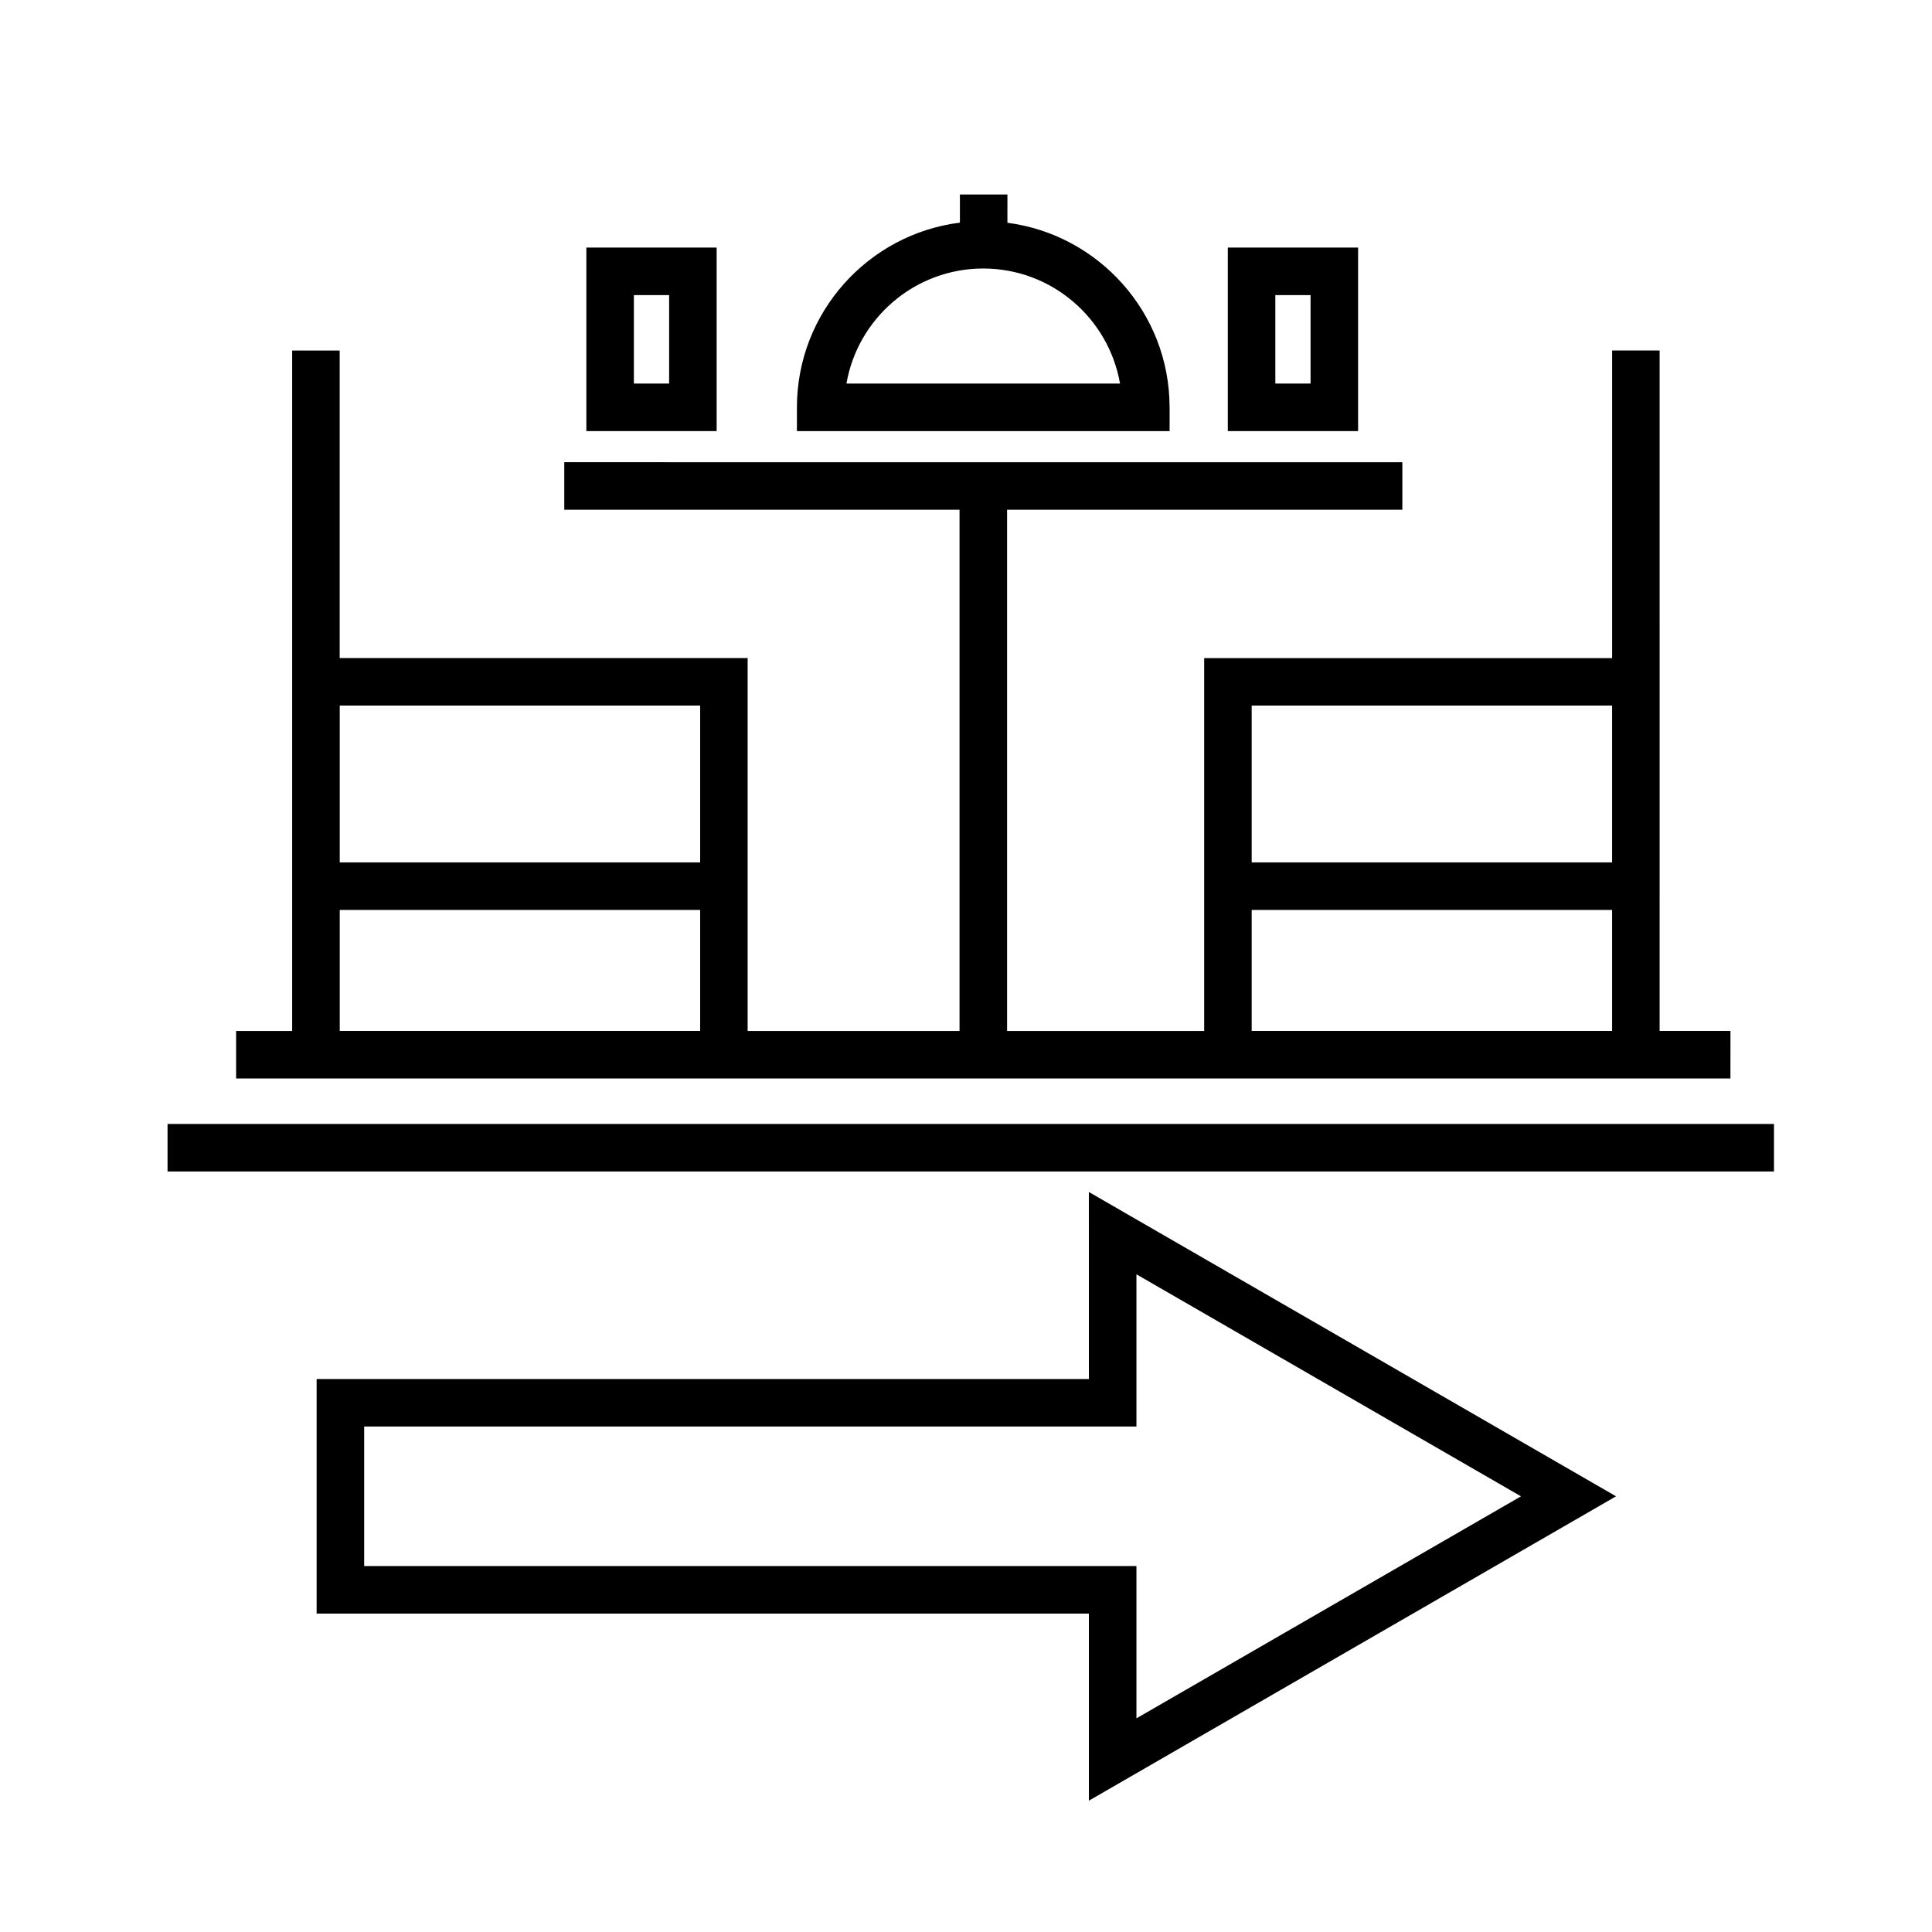
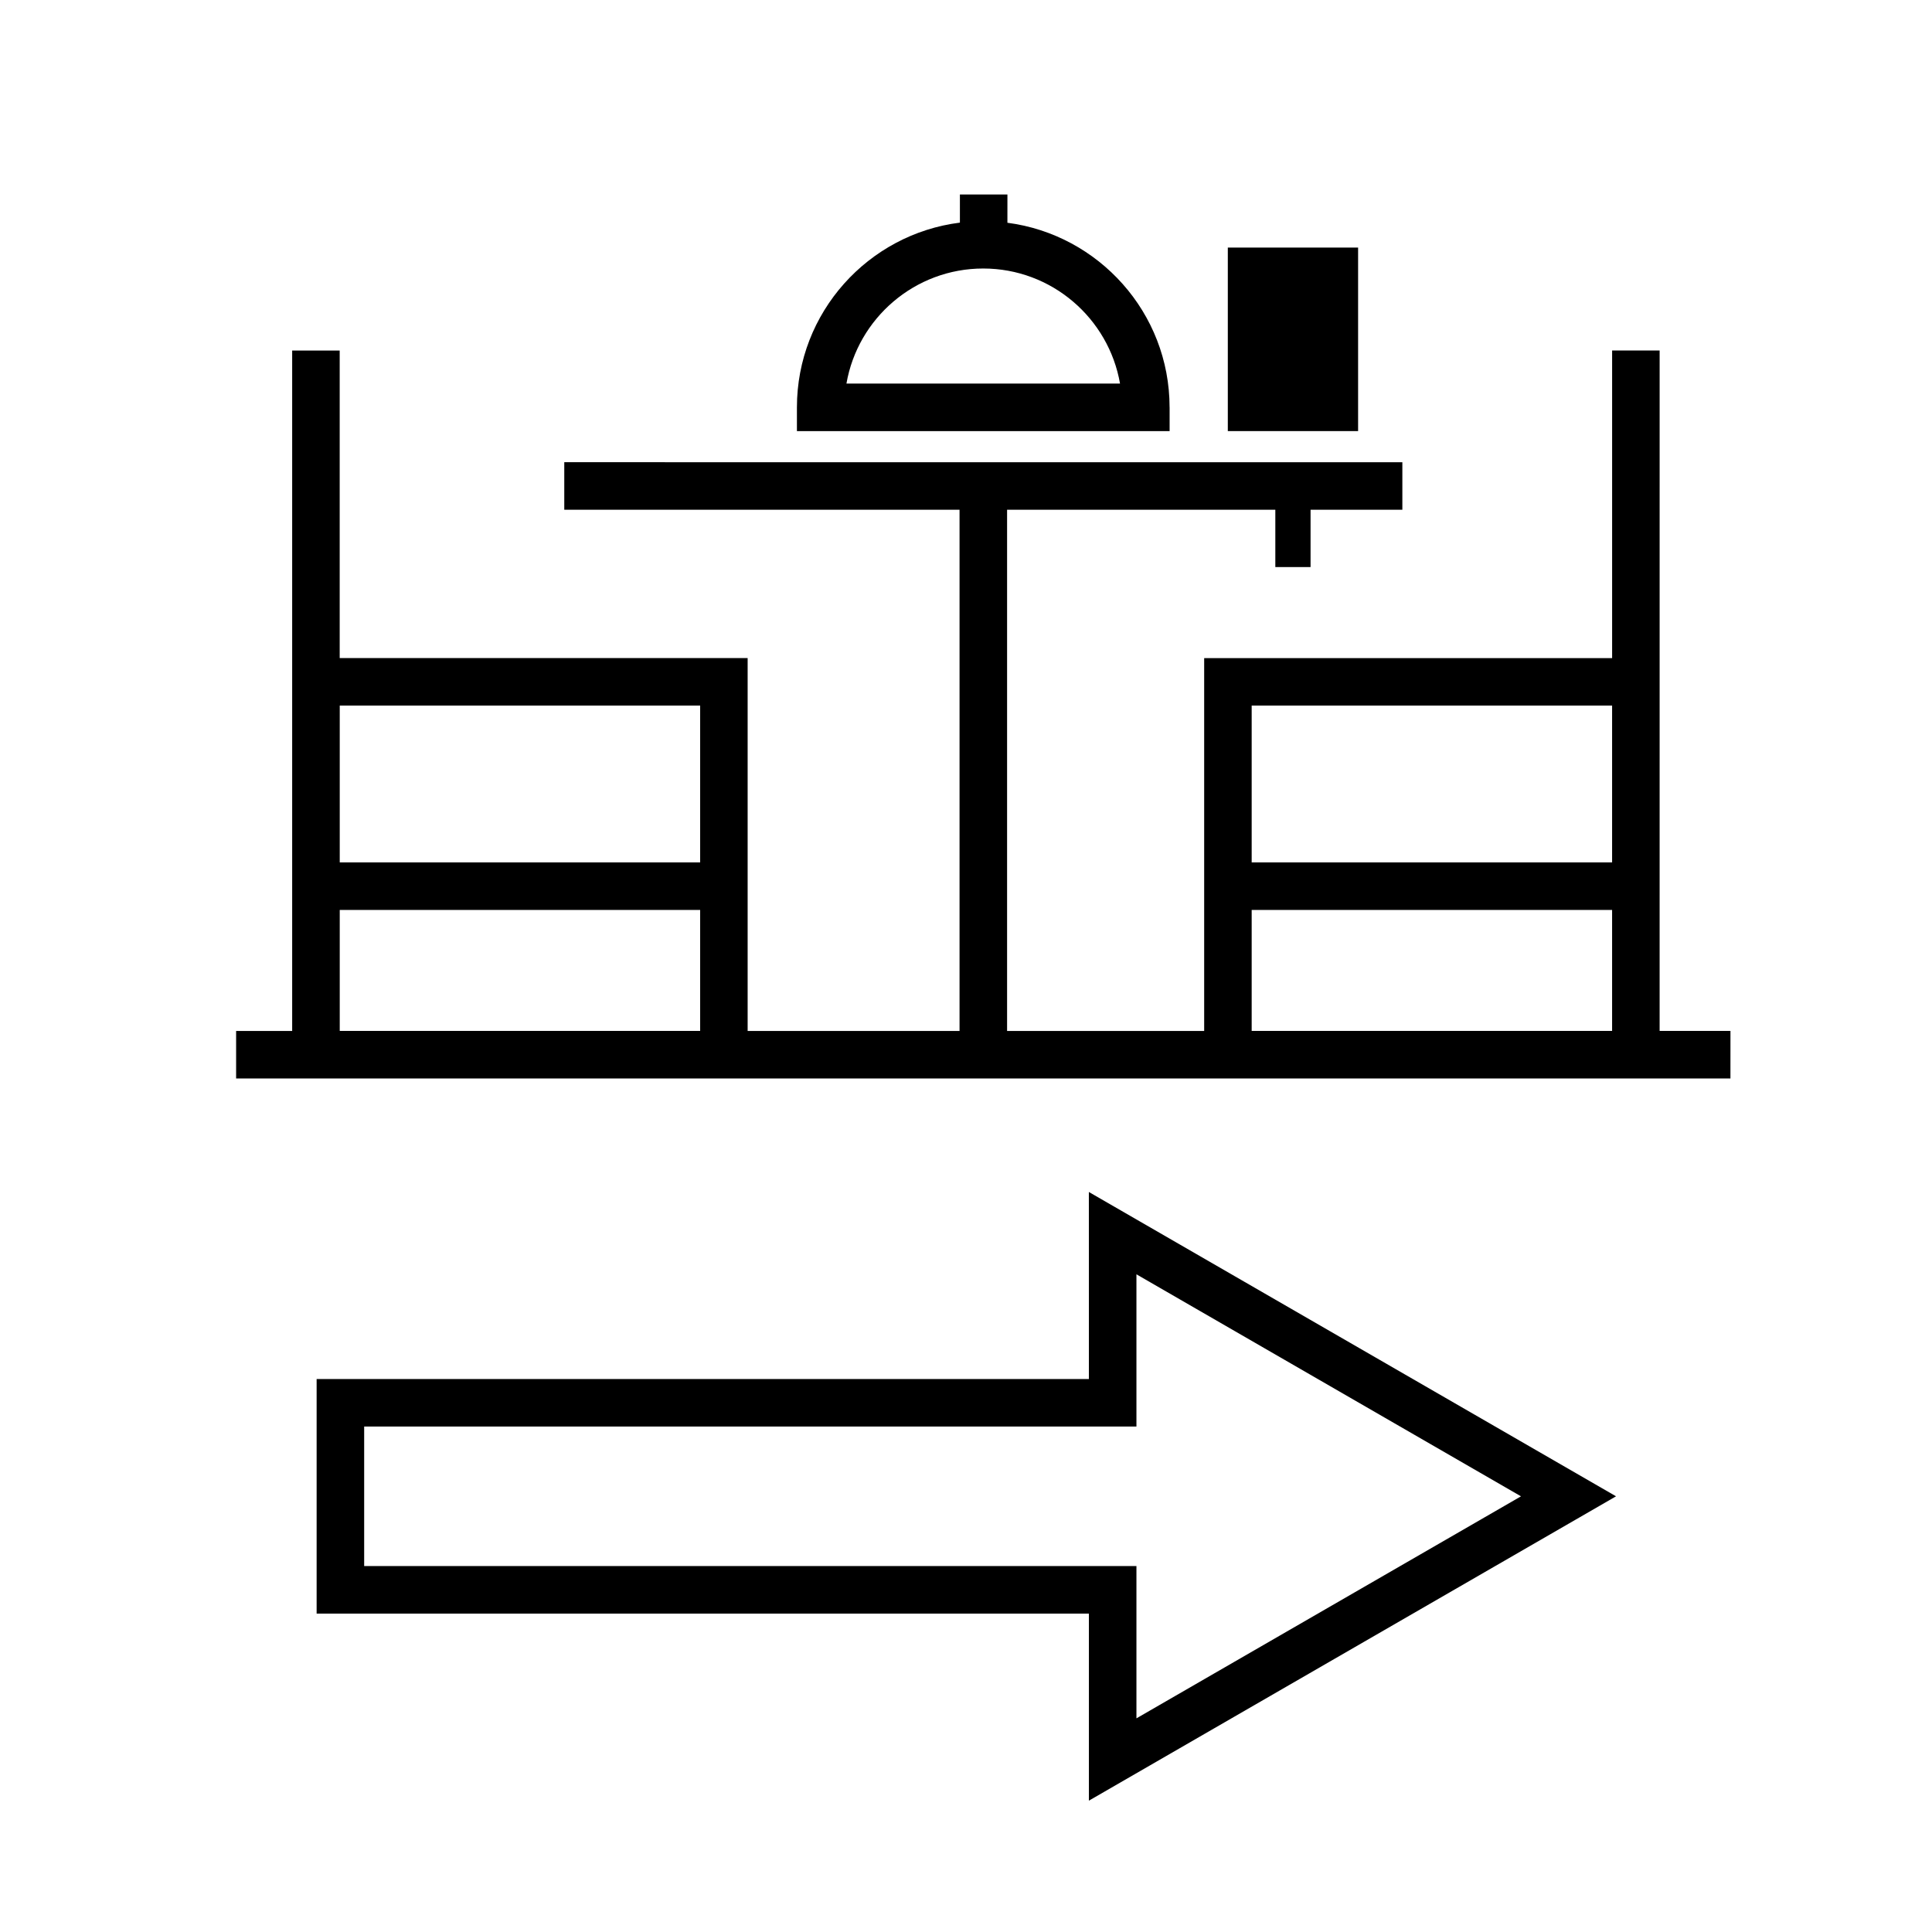
<svg xmlns="http://www.w3.org/2000/svg" fill="#000000" width="800px" height="800px" version="1.1" viewBox="144 144 512 512">
  <g>
    <path d="m432.57 509.46h-204.66v62.164h204.66v49.57l139.7-80.656-139.71-80.648zm12.598-27.754 101.91 58.836-101.91 58.836v-40.352h-204.66v-36.973h204.66z" />
-     <path d="m188.4 441.86h425.72v12.594h-425.72z" />
    <path d="m602.59 417.21h-18.773l0.004-180.32h-12.594v81.512h-108.11v98.816h-52.23v-138.13h104.75v-12.594l-222.1-0.004v12.598h104.75v138.13h-56.156v-98.82h-108.11v-81.504h-12.594v180.32h-14.855v12.594h396.01zm-31.367-86.223v41.562h-95.516v-41.562zm-95.516 54.16h95.516v32.062h-95.516zm-146.16-54.16v41.562h-95.512v-41.562zm-95.512 54.16h95.512v32.062h-95.512z" />
    <path d="m453.95 251.95c0-25.055-18.773-45.762-42.977-48.918l0.004-7.488h-12.594v7.453c-24.312 3.059-43.191 23.824-43.191 48.957v6.297h98.766v-6.301zm-85.633-6.301c2.996-17.297 18.113-30.492 36.25-30.492s33.25 13.195 36.25 30.492z" />
-     <path d="m333.92 209.61h-34.531v48.633h34.531zm-12.594 36.035h-9.34v-23.441h9.34z" />
-     <path d="m503.91 209.61h-34.527v48.633h34.527zm-12.598 36.035h-9.336v-23.441h9.336z" />
+     <path d="m503.91 209.61h-34.527v48.633h34.527m-12.598 36.035h-9.336v-23.441h9.336z" />
  </g>
</svg>